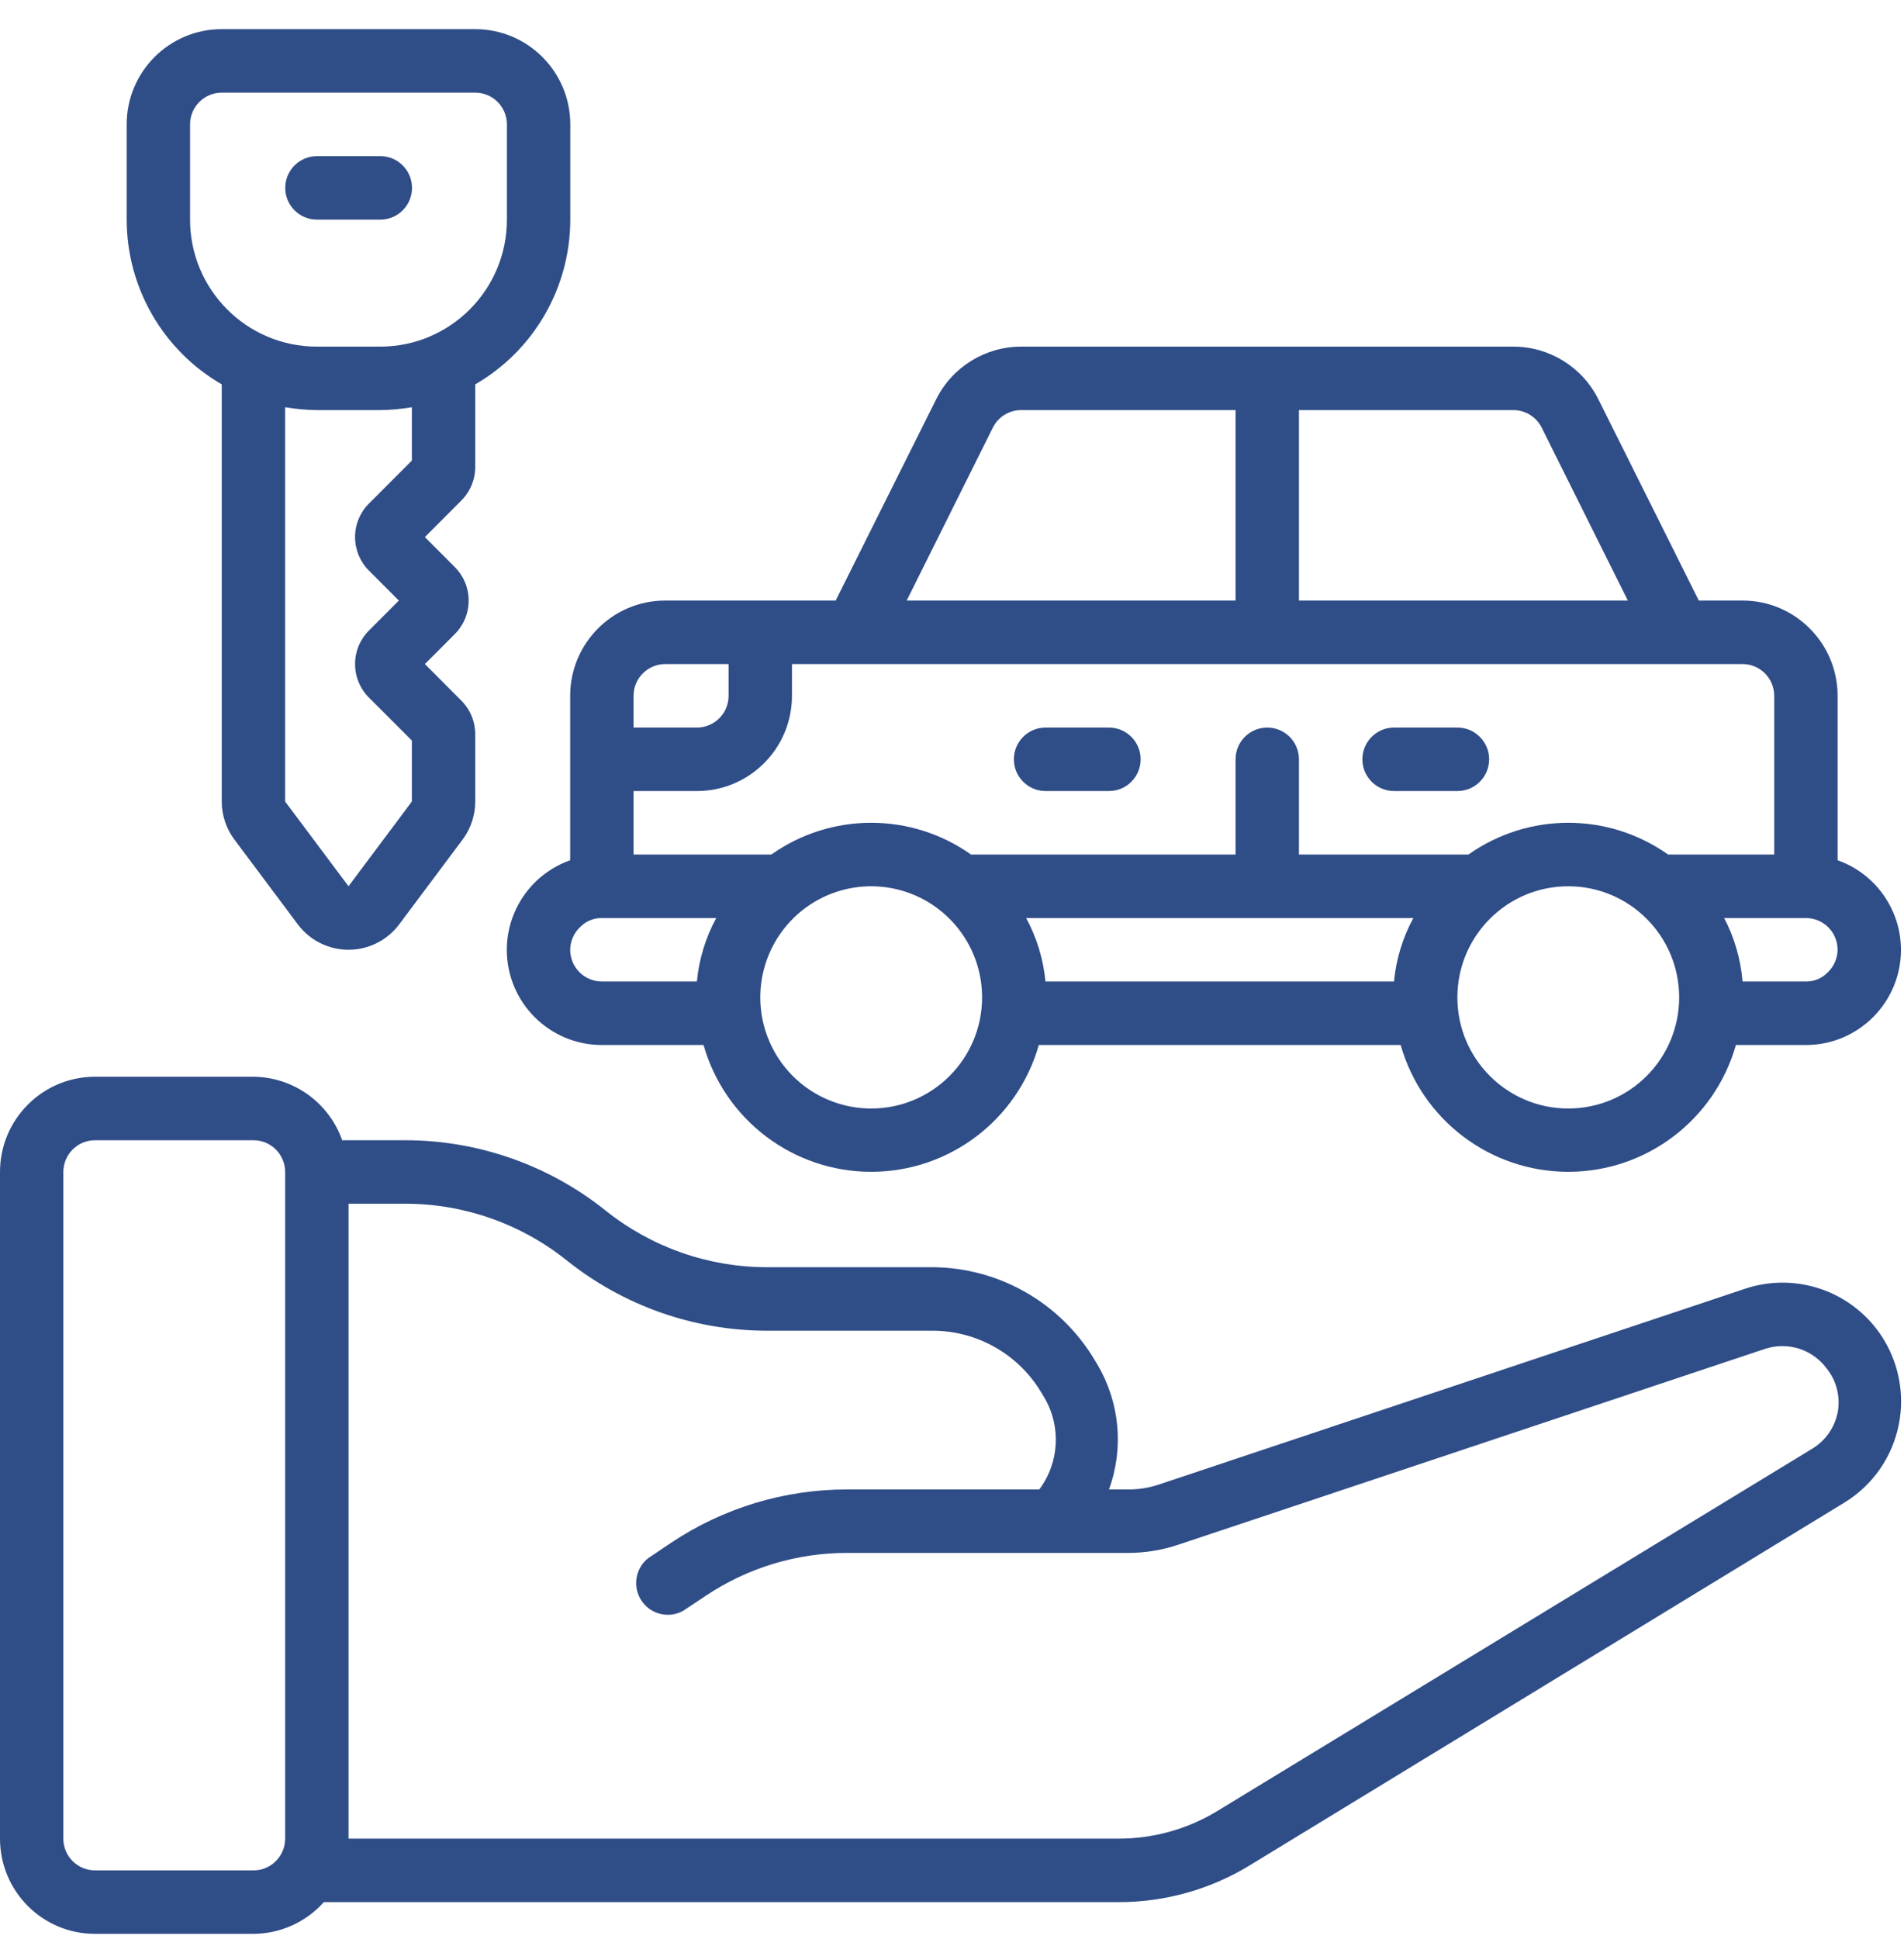
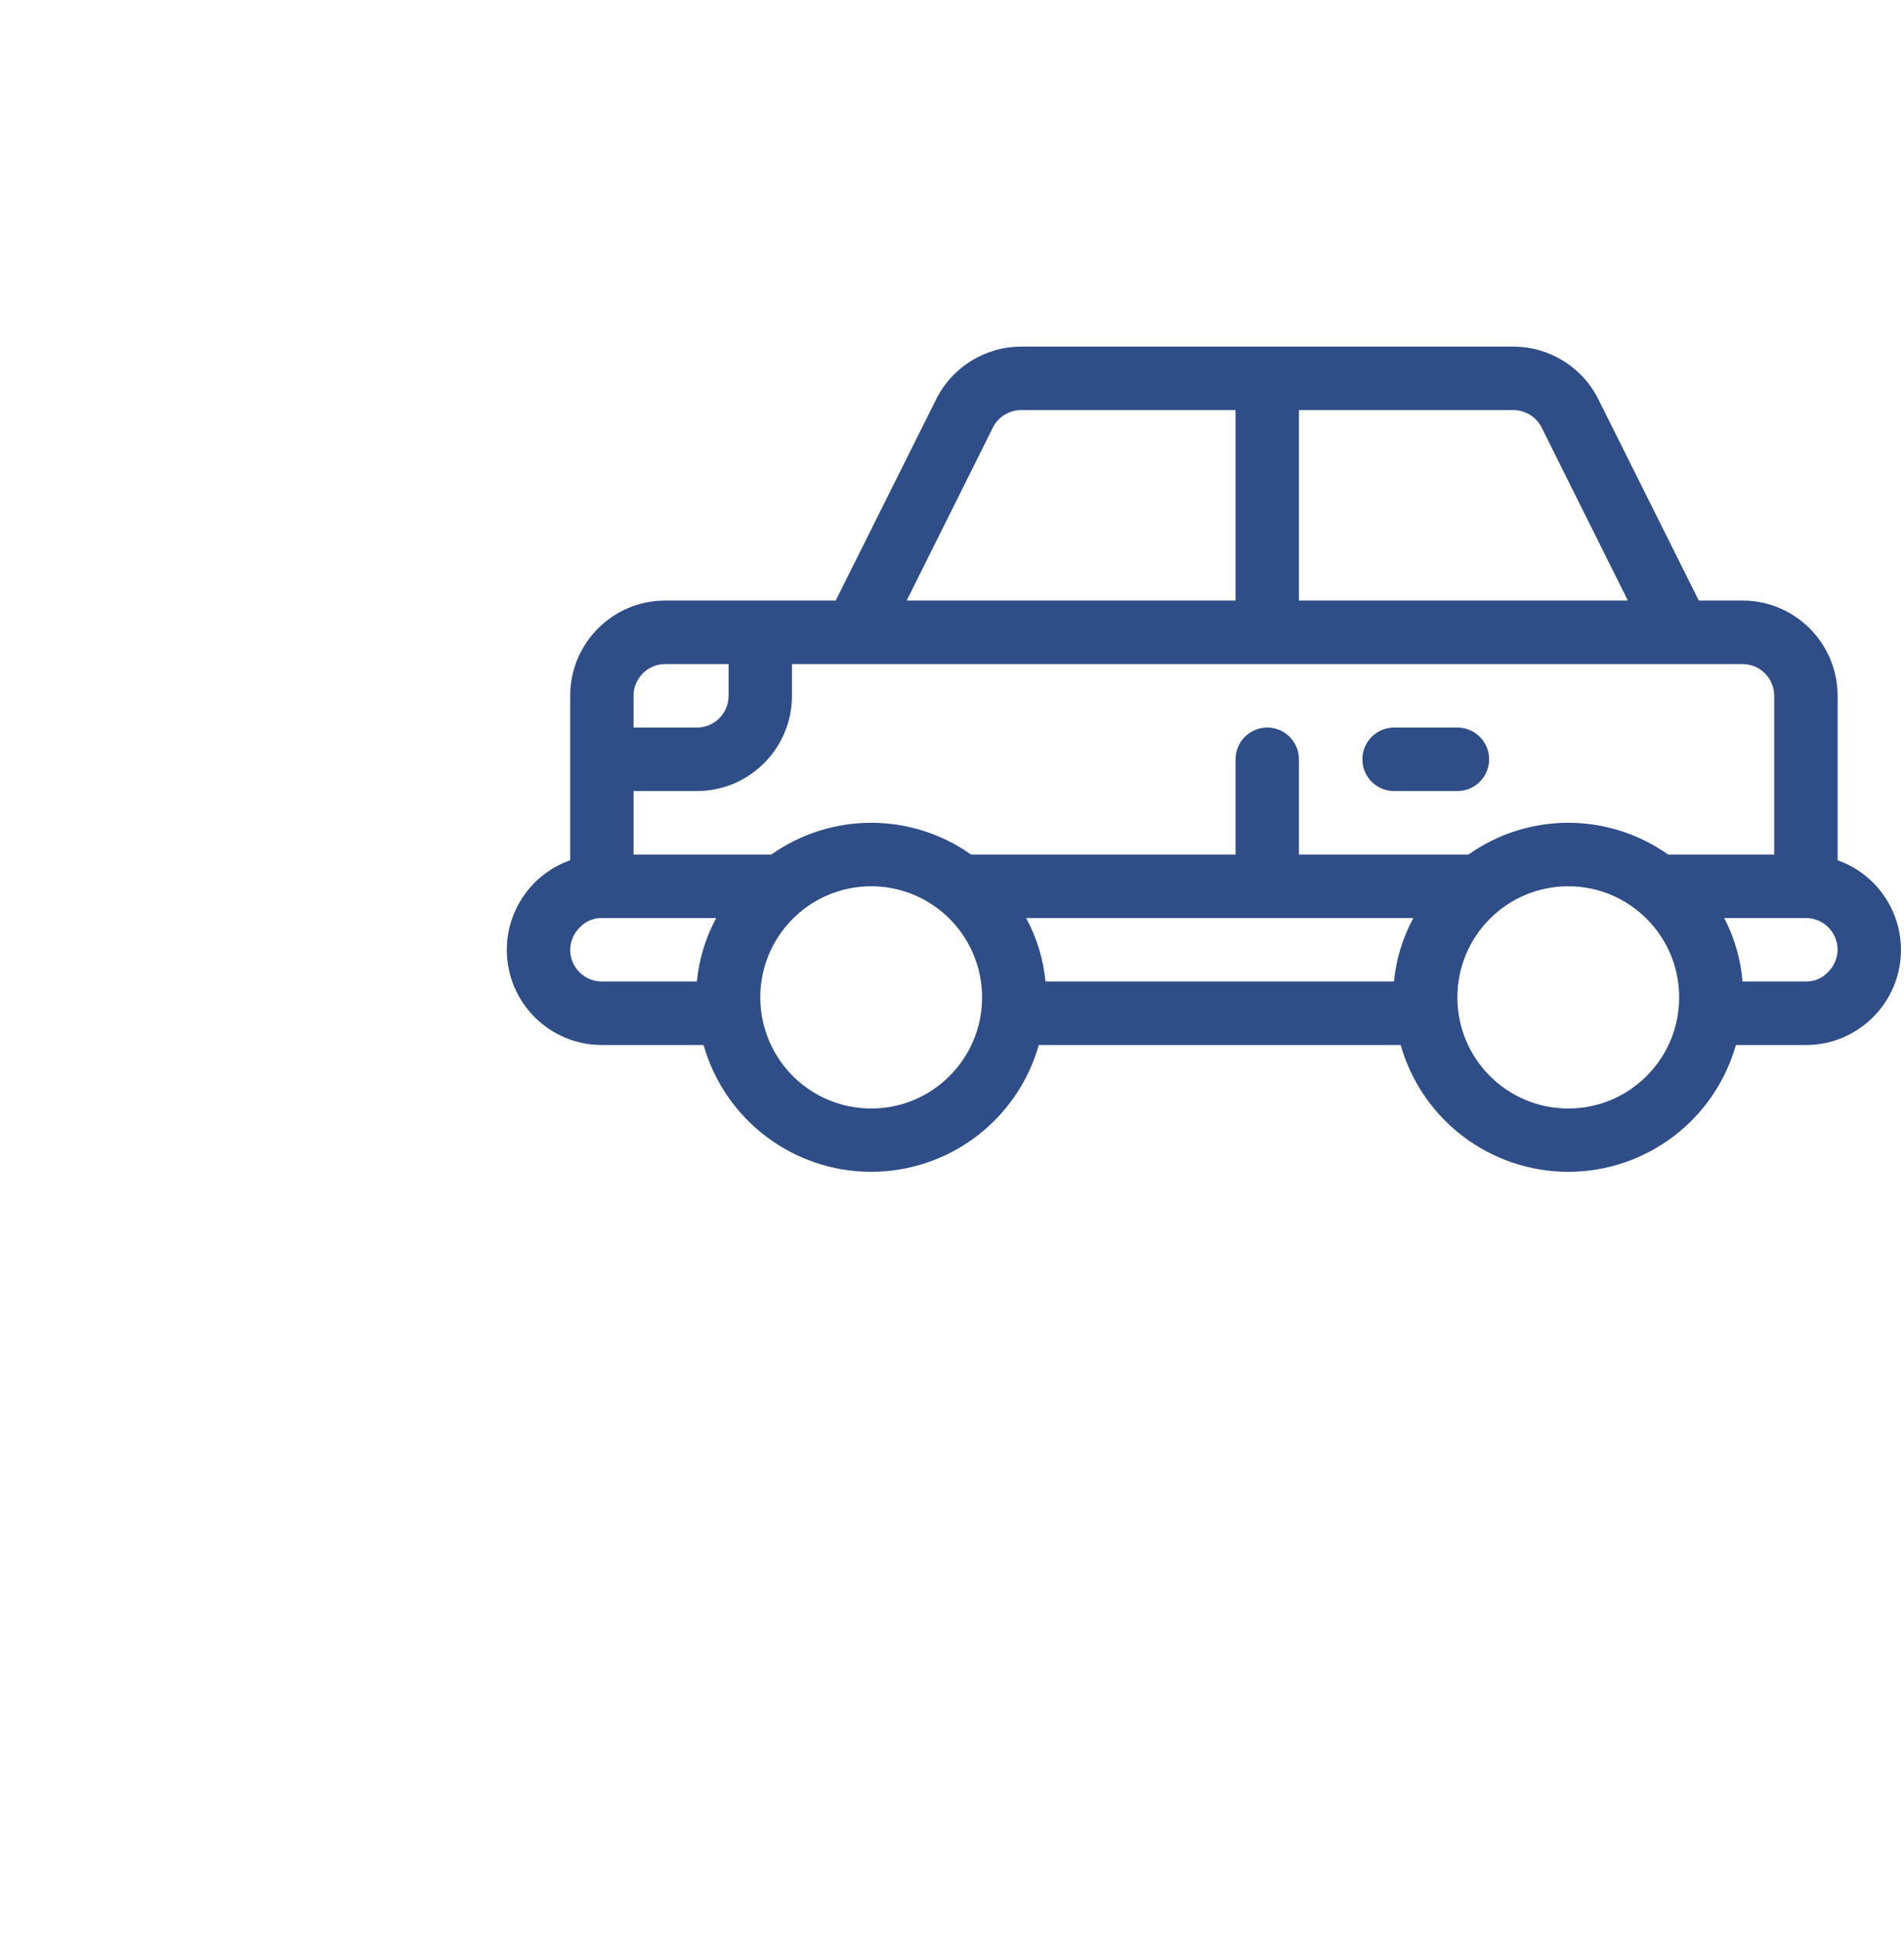
<svg xmlns="http://www.w3.org/2000/svg" width="56" height="57" viewBox="0 0 56 57" fill="none">
  <path d="M54.047 25.292V20.457C54.047 18.911 52.795 17.657 51.251 17.657H49.965L47.011 11.74C46.537 10.789 45.566 10.189 44.504 10.191H30.04C28.979 10.189 28.008 10.789 27.534 11.74L24.579 17.657H19.565C18.021 17.657 16.77 18.911 16.77 20.457V25.292C15.655 25.686 14.909 26.74 14.906 27.924C14.906 29.47 16.157 30.724 17.702 30.724H20.693C21.32 32.93 23.332 34.452 25.623 34.452C27.914 34.452 29.926 32.93 30.553 30.724H41.196C41.823 32.93 43.835 34.452 46.126 34.452C48.416 34.452 50.429 32.93 51.056 30.724H53.115C54.659 30.724 55.911 29.47 55.911 27.924C55.908 26.74 55.161 25.686 54.047 25.292ZM52.183 20.457V25.124H49.061C47.301 23.879 44.95 23.879 43.19 25.124H38.204V22.324C38.204 21.808 37.787 21.391 37.272 21.391C36.758 21.391 36.34 21.808 36.34 22.324V25.124H28.559C26.799 23.879 24.447 23.879 22.687 25.124H18.634V23.257H20.497C22.041 23.257 23.293 22.004 23.293 20.457V19.524H51.251C51.766 19.524 52.183 19.942 52.183 20.457ZM30.18 26.991H41.569C41.255 27.568 41.062 28.203 41 28.857H30.749C30.687 28.203 30.494 27.568 30.18 26.991ZM45.343 12.571L47.878 17.657H38.204V12.057L44.504 12.057C44.858 12.055 45.183 12.254 45.343 12.571ZM29.202 12.571C29.361 12.254 29.686 12.055 30.04 12.057L36.34 12.057V17.657H26.667L29.202 12.571ZM19.565 19.524H21.429V20.457C21.429 20.973 21.012 21.391 20.497 21.391H18.634V20.457C18.634 19.942 19.051 19.524 19.565 19.524ZM16.77 27.924C16.773 27.673 16.877 27.434 17.058 27.261C17.226 27.085 17.459 26.987 17.702 26.991H21.066C20.752 27.568 20.559 28.203 20.497 28.857H17.702C17.187 28.857 16.77 28.439 16.77 27.924ZM25.623 32.591C24.304 32.591 23.114 31.795 22.61 30.574C22.105 29.353 22.384 27.948 23.317 27.014C24.25 26.08 25.652 25.8 26.871 26.306C28.09 26.812 28.885 28.003 28.885 29.324C28.885 31.128 27.424 32.591 25.623 32.591ZM46.126 32.591C44.324 32.591 42.864 31.128 42.864 29.324C42.864 27.52 44.324 26.057 46.126 26.057C47.927 26.057 49.387 27.52 49.387 29.324C49.387 31.128 47.927 32.591 46.126 32.591ZM53.758 28.587C53.591 28.763 53.358 28.861 53.115 28.857H51.251C51.198 28.205 51.014 27.57 50.711 26.991H53.115C53.63 26.991 54.047 27.409 54.047 27.924C54.044 28.175 53.94 28.414 53.758 28.587Z" fill="#2F4D87" />
-   <path d="M30.752 23.257H32.616C33.13 23.257 33.548 22.84 33.548 22.324C33.548 21.809 33.13 21.391 32.616 21.391H30.752C30.237 21.391 29.82 21.809 29.82 22.324C29.82 22.84 30.237 23.257 30.752 23.257Z" fill="#2F4D87" />
  <path d="M41.002 23.257H42.866C43.38 23.257 43.798 22.84 43.798 22.324C43.798 21.809 43.38 21.391 42.866 21.391H41.002C40.487 21.391 40.07 21.809 40.07 22.324C40.07 22.84 40.487 23.257 41.002 23.257Z" fill="#2F4D87" />
-   <path d="M51.321 37.892L34.071 43.651C33.771 43.75 33.456 43.797 33.139 43.791H32.617C33.06 42.575 32.934 41.225 32.273 40.113L32.189 39.973C31.183 38.297 29.378 37.268 27.426 37.257H22.552C20.832 37.256 19.163 36.67 17.818 35.596C16.146 34.257 14.069 33.526 11.928 33.524H10.064C9.673 32.414 8.63 31.668 7.455 31.657H2.795C1.251 31.657 -0 32.911 -0 34.457V54.057C-0 55.604 1.251 56.857 2.795 56.857H7.455C8.245 56.853 8.997 56.514 9.524 55.924H32.897C34.265 55.927 35.608 55.549 36.774 54.832L54.238 44.183C55.078 43.674 55.663 42.833 55.85 41.868C56.087 40.649 55.659 39.395 54.727 38.577C53.794 37.758 52.497 37.497 51.321 37.892ZM7.455 54.991H2.795C2.281 54.991 1.863 54.573 1.863 54.057V34.457C1.863 33.942 2.281 33.524 2.795 33.524H7.455C7.97 33.524 8.387 33.942 8.387 34.457V54.057C8.387 54.573 7.97 54.991 7.455 54.991ZM54.052 41.513C53.966 41.965 53.691 42.359 53.297 42.596L35.804 53.245C34.928 53.778 33.922 54.059 32.897 54.057L10.251 54.057V35.391H11.928C13.649 35.392 15.318 35.978 16.663 37.052C18.335 38.391 20.411 39.121 22.552 39.124H27.426C28.735 39.123 29.949 39.811 30.623 40.935L30.707 41.075C31.216 41.924 31.161 42.998 30.567 43.791H24.91C23.069 43.79 21.27 44.336 19.738 45.359L19.058 45.816C18.683 46.118 18.599 46.657 18.865 47.058C19.131 47.46 19.659 47.593 20.083 47.365L20.772 46.908C21.998 46.091 23.438 45.656 24.91 45.657H33.186C33.686 45.656 34.184 45.574 34.658 45.415L51.918 39.656C52.582 39.439 53.31 39.672 53.726 40.235C54.014 40.594 54.132 41.06 54.052 41.513Z" fill="#2F4D87" />
-   <path d="M13.977 13.728V11.301C15.706 10.302 16.771 8.456 16.773 6.457V3.657C16.773 2.111 15.521 0.857 13.977 0.857H6.522C4.978 0.857 3.726 2.111 3.726 3.657V6.457C3.728 8.456 4.794 10.302 6.522 11.301V23.565C6.522 23.969 6.653 24.362 6.895 24.685L8.759 27.177C9.111 27.647 9.663 27.924 10.25 27.924C10.836 27.924 11.389 27.647 11.741 27.177L13.605 24.685C13.847 24.362 13.977 23.969 13.977 23.565V21.587C13.977 21.215 13.83 20.86 13.567 20.597L12.496 19.524L13.372 18.647C13.636 18.385 13.784 18.029 13.784 17.657C13.784 17.285 13.636 16.929 13.372 16.668L12.496 15.791L13.567 14.717C13.83 14.455 13.977 14.099 13.977 13.728ZM5.59 3.657C5.59 3.142 6.007 2.724 6.522 2.724H13.977C14.492 2.724 14.909 3.142 14.909 3.657V6.457C14.909 8.519 13.24 10.191 11.182 10.191H9.318C7.259 10.191 5.59 8.519 5.59 6.457V3.657ZM10.855 16.78L11.731 17.657L10.855 18.535C10.591 18.796 10.443 19.152 10.443 19.524C10.443 19.896 10.591 20.252 10.855 20.513L12.114 21.773V23.565L10.25 26.057L8.386 23.565V11.973C8.694 12.025 9.005 12.053 9.318 12.057H11.182C11.494 12.053 11.805 12.025 12.114 11.973V13.541L10.855 14.801C10.591 15.062 10.443 15.419 10.443 15.791C10.443 16.162 10.591 16.519 10.855 16.78Z" fill="#2F4D87" />
-   <path d="M9.322 6.457H11.186C11.701 6.457 12.118 6.039 12.118 5.524C12.118 5.008 11.701 4.591 11.186 4.591H9.322C8.807 4.591 8.39 5.008 8.39 5.524C8.39 6.039 8.807 6.457 9.322 6.457Z" fill="#2F4D87" />
</svg>